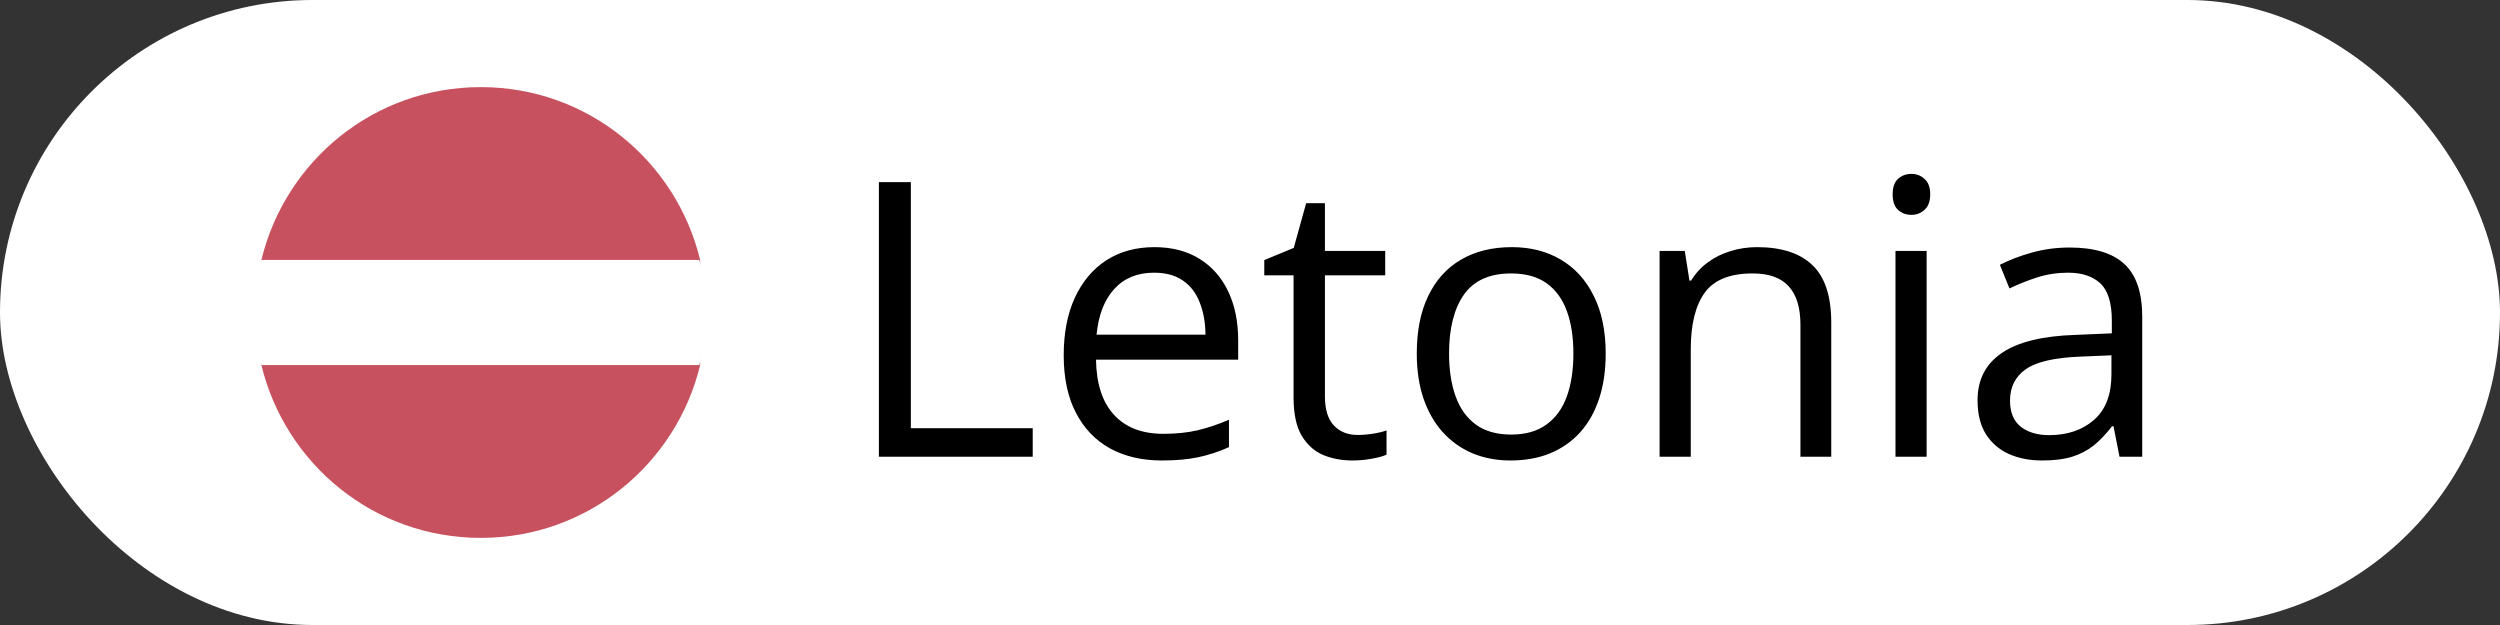
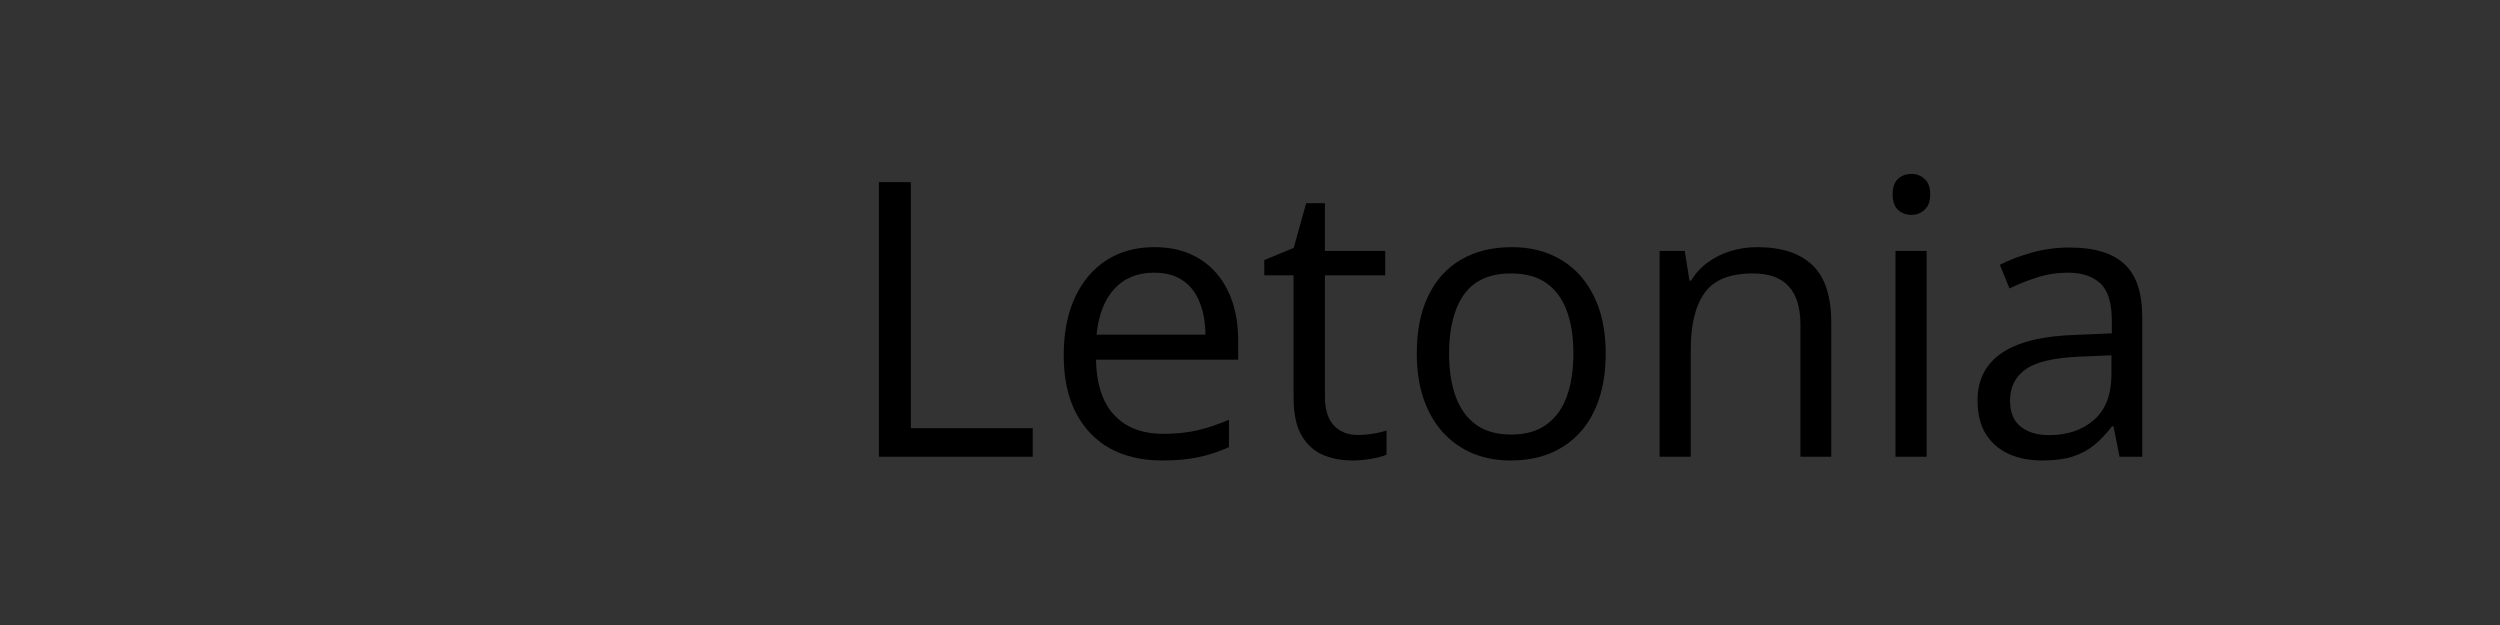
<svg xmlns="http://www.w3.org/2000/svg" width="104" height="26" viewBox="0 0 104 26" fill="none">
  <rect x="0" y="0" width="104" height="26" fill="#333333" stroke="none" />
-   <rect width="104" height="26" rx="13" fill="white" />
  <g clip-path="url(#clip0_1360_183)">
    <path d="M29.125 15.188V10.812C28.125 6.688 24.438 3.625 20 3.625C15.562 3.625 11.875 6.688 10.875 10.812V15.188C11.875 19.312 15.562 22.375 20 22.375C24.438 22.375 28.125 19.312 29.125 15.188Z" fill="#C94747" />
-     <path opacity="0.15" d="M29.125 15.188V10.812C28.125 6.688 24.438 3.625 20 3.625C15.562 3.625 11.875 6.688 10.875 10.812V15.188C11.875 19.312 15.562 22.375 20 22.375C24.438 22.375 28.125 19.312 29.125 15.188Z" fill="#C28FEF" />
-     <path d="M10.625 13C10.625 13.75 10.719 14.5 10.875 15.188H29.094C29.25 14.5 29.344 13.75 29.344 13C29.344 12.25 29.25 11.5 29.094 10.812H10.875C10.719 11.5 10.625 12.25 10.625 13Z" fill="white" />
  </g>
  <path d="M36.562 19V7.578H37.891V17.812H42.961V19H36.562ZM48.023 10.281C48.753 10.281 49.378 10.443 49.898 10.766C50.419 11.088 50.818 11.542 51.094 12.125C51.37 12.703 51.508 13.38 51.508 14.156V14.961H45.594C45.609 15.966 45.859 16.732 46.344 17.258C46.828 17.784 47.51 18.047 48.391 18.047C48.932 18.047 49.411 17.997 49.828 17.898C50.245 17.799 50.677 17.654 51.125 17.461V18.602C50.693 18.794 50.263 18.935 49.836 19.023C49.414 19.112 48.914 19.156 48.336 19.156C47.513 19.156 46.794 18.99 46.18 18.656C45.57 18.318 45.096 17.823 44.758 17.172C44.419 16.521 44.25 15.724 44.25 14.781C44.25 13.859 44.404 13.062 44.711 12.391C45.023 11.713 45.461 11.193 46.023 10.828C46.591 10.463 47.258 10.281 48.023 10.281ZM48.008 11.344C47.315 11.344 46.763 11.57 46.352 12.023C45.94 12.477 45.695 13.109 45.617 13.922H50.148C50.143 13.412 50.062 12.963 49.906 12.578C49.755 12.188 49.523 11.885 49.211 11.672C48.898 11.453 48.497 11.344 48.008 11.344ZM56.477 18.094C56.69 18.094 56.909 18.076 57.133 18.039C57.357 18.003 57.539 17.958 57.68 17.906V18.914C57.529 18.982 57.318 19.039 57.047 19.086C56.781 19.133 56.521 19.156 56.266 19.156C55.812 19.156 55.401 19.078 55.031 18.922C54.661 18.76 54.365 18.49 54.141 18.109C53.922 17.729 53.812 17.203 53.812 16.531V11.453H52.594V10.82L53.82 10.312L54.336 8.453H55.117V10.438H57.625V11.453H55.117V16.492C55.117 17.029 55.24 17.43 55.484 17.695C55.734 17.961 56.065 18.094 56.477 18.094ZM66.797 14.703C66.797 15.406 66.706 16.034 66.523 16.586C66.341 17.138 66.078 17.604 65.734 17.984C65.391 18.365 64.974 18.656 64.484 18.859C64 19.057 63.45 19.156 62.836 19.156C62.263 19.156 61.737 19.057 61.258 18.859C60.784 18.656 60.372 18.365 60.023 17.984C59.68 17.604 59.411 17.138 59.219 16.586C59.031 16.034 58.938 15.406 58.938 14.703C58.938 13.766 59.096 12.969 59.414 12.312C59.732 11.651 60.185 11.148 60.773 10.805C61.367 10.456 62.073 10.281 62.891 10.281C63.672 10.281 64.354 10.456 64.938 10.805C65.526 11.154 65.982 11.659 66.305 12.32C66.633 12.977 66.797 13.771 66.797 14.703ZM60.281 14.703C60.281 15.391 60.372 15.987 60.555 16.492C60.737 16.997 61.018 17.388 61.398 17.664C61.779 17.94 62.268 18.078 62.867 18.078C63.461 18.078 63.948 17.94 64.328 17.664C64.713 17.388 64.997 16.997 65.18 16.492C65.362 15.987 65.453 15.391 65.453 14.703C65.453 14.021 65.362 13.432 65.18 12.938C64.997 12.438 64.716 12.052 64.336 11.781C63.956 11.51 63.464 11.375 62.859 11.375C61.969 11.375 61.315 11.669 60.898 12.258C60.487 12.846 60.281 13.662 60.281 14.703ZM73.094 10.281C74.109 10.281 74.878 10.531 75.398 11.031C75.919 11.526 76.18 12.323 76.18 13.422V19H74.898V13.508C74.898 12.794 74.734 12.26 74.406 11.906C74.083 11.552 73.586 11.375 72.914 11.375C71.966 11.375 71.299 11.643 70.914 12.18C70.529 12.716 70.336 13.495 70.336 14.516V19H69.039V10.438H70.086L70.281 11.672H70.352C70.534 11.37 70.766 11.117 71.047 10.914C71.328 10.706 71.643 10.55 71.992 10.445C72.341 10.336 72.708 10.281 73.094 10.281ZM80.148 10.438V19H78.852V10.438H80.148ZM79.516 7.234C79.729 7.234 79.912 7.305 80.062 7.445C80.219 7.581 80.297 7.794 80.297 8.086C80.297 8.372 80.219 8.586 80.062 8.727C79.912 8.867 79.729 8.938 79.516 8.938C79.292 8.938 79.104 8.867 78.953 8.727C78.807 8.586 78.734 8.372 78.734 8.086C78.734 7.794 78.807 7.581 78.953 7.445C79.104 7.305 79.292 7.234 79.516 7.234ZM86.102 10.297C87.122 10.297 87.88 10.526 88.375 10.984C88.87 11.443 89.117 12.175 89.117 13.18V19H88.172L87.922 17.734H87.859C87.62 18.047 87.37 18.31 87.109 18.523C86.849 18.732 86.547 18.891 86.203 19C85.865 19.104 85.448 19.156 84.953 19.156C84.432 19.156 83.969 19.065 83.562 18.883C83.162 18.701 82.844 18.424 82.609 18.055C82.38 17.685 82.266 17.216 82.266 16.648C82.266 15.794 82.604 15.138 83.281 14.68C83.958 14.221 84.99 13.971 86.375 13.93L87.852 13.867V13.344C87.852 12.604 87.693 12.086 87.375 11.789C87.057 11.492 86.609 11.344 86.031 11.344C85.583 11.344 85.156 11.409 84.75 11.539C84.344 11.669 83.958 11.823 83.594 12L83.195 11.016C83.581 10.818 84.023 10.648 84.523 10.508C85.023 10.367 85.549 10.297 86.102 10.297ZM87.836 14.781L86.531 14.836C85.463 14.878 84.711 15.052 84.273 15.359C83.836 15.667 83.617 16.102 83.617 16.664C83.617 17.154 83.766 17.516 84.062 17.75C84.359 17.984 84.753 18.102 85.242 18.102C86.003 18.102 86.625 17.891 87.109 17.469C87.594 17.047 87.836 16.414 87.836 15.57V14.781Z" fill="black" />
  <defs>
    <clipPath id="clip0_1360_183">
-       <rect width="20" height="20" fill="white" transform="translate(10 3)" />
-     </clipPath>
+       </clipPath>
  </defs>
</svg>